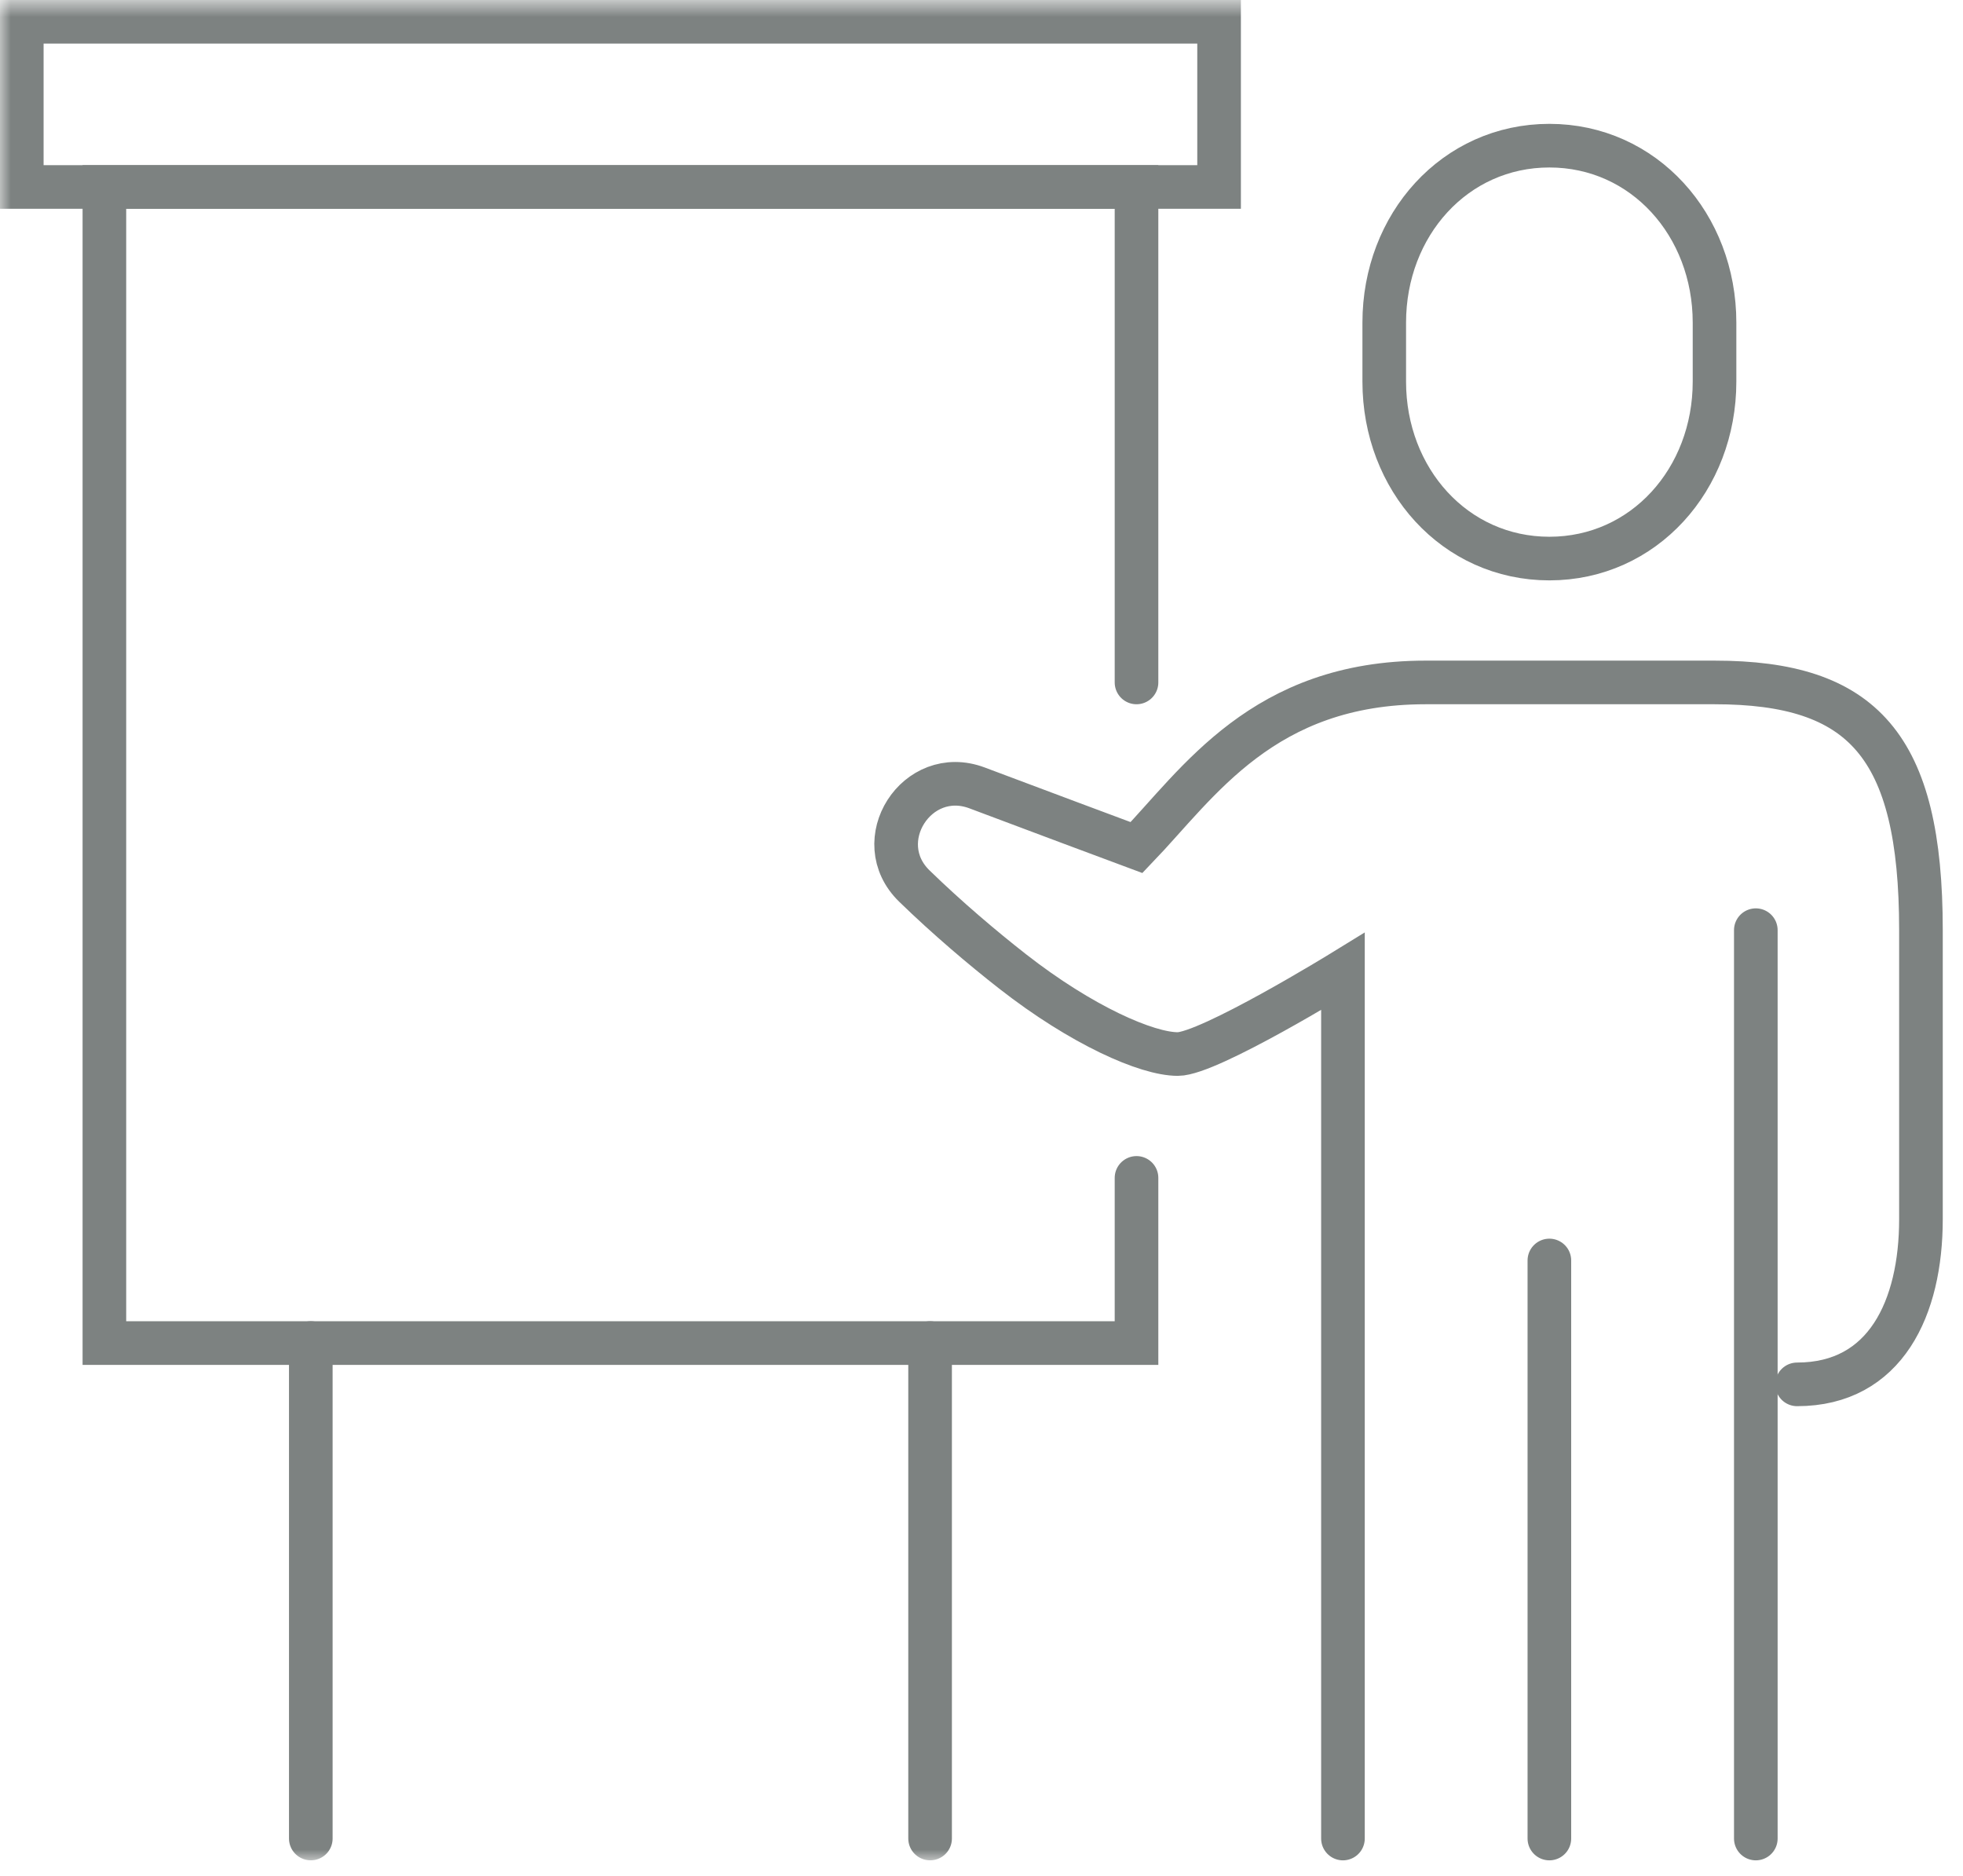
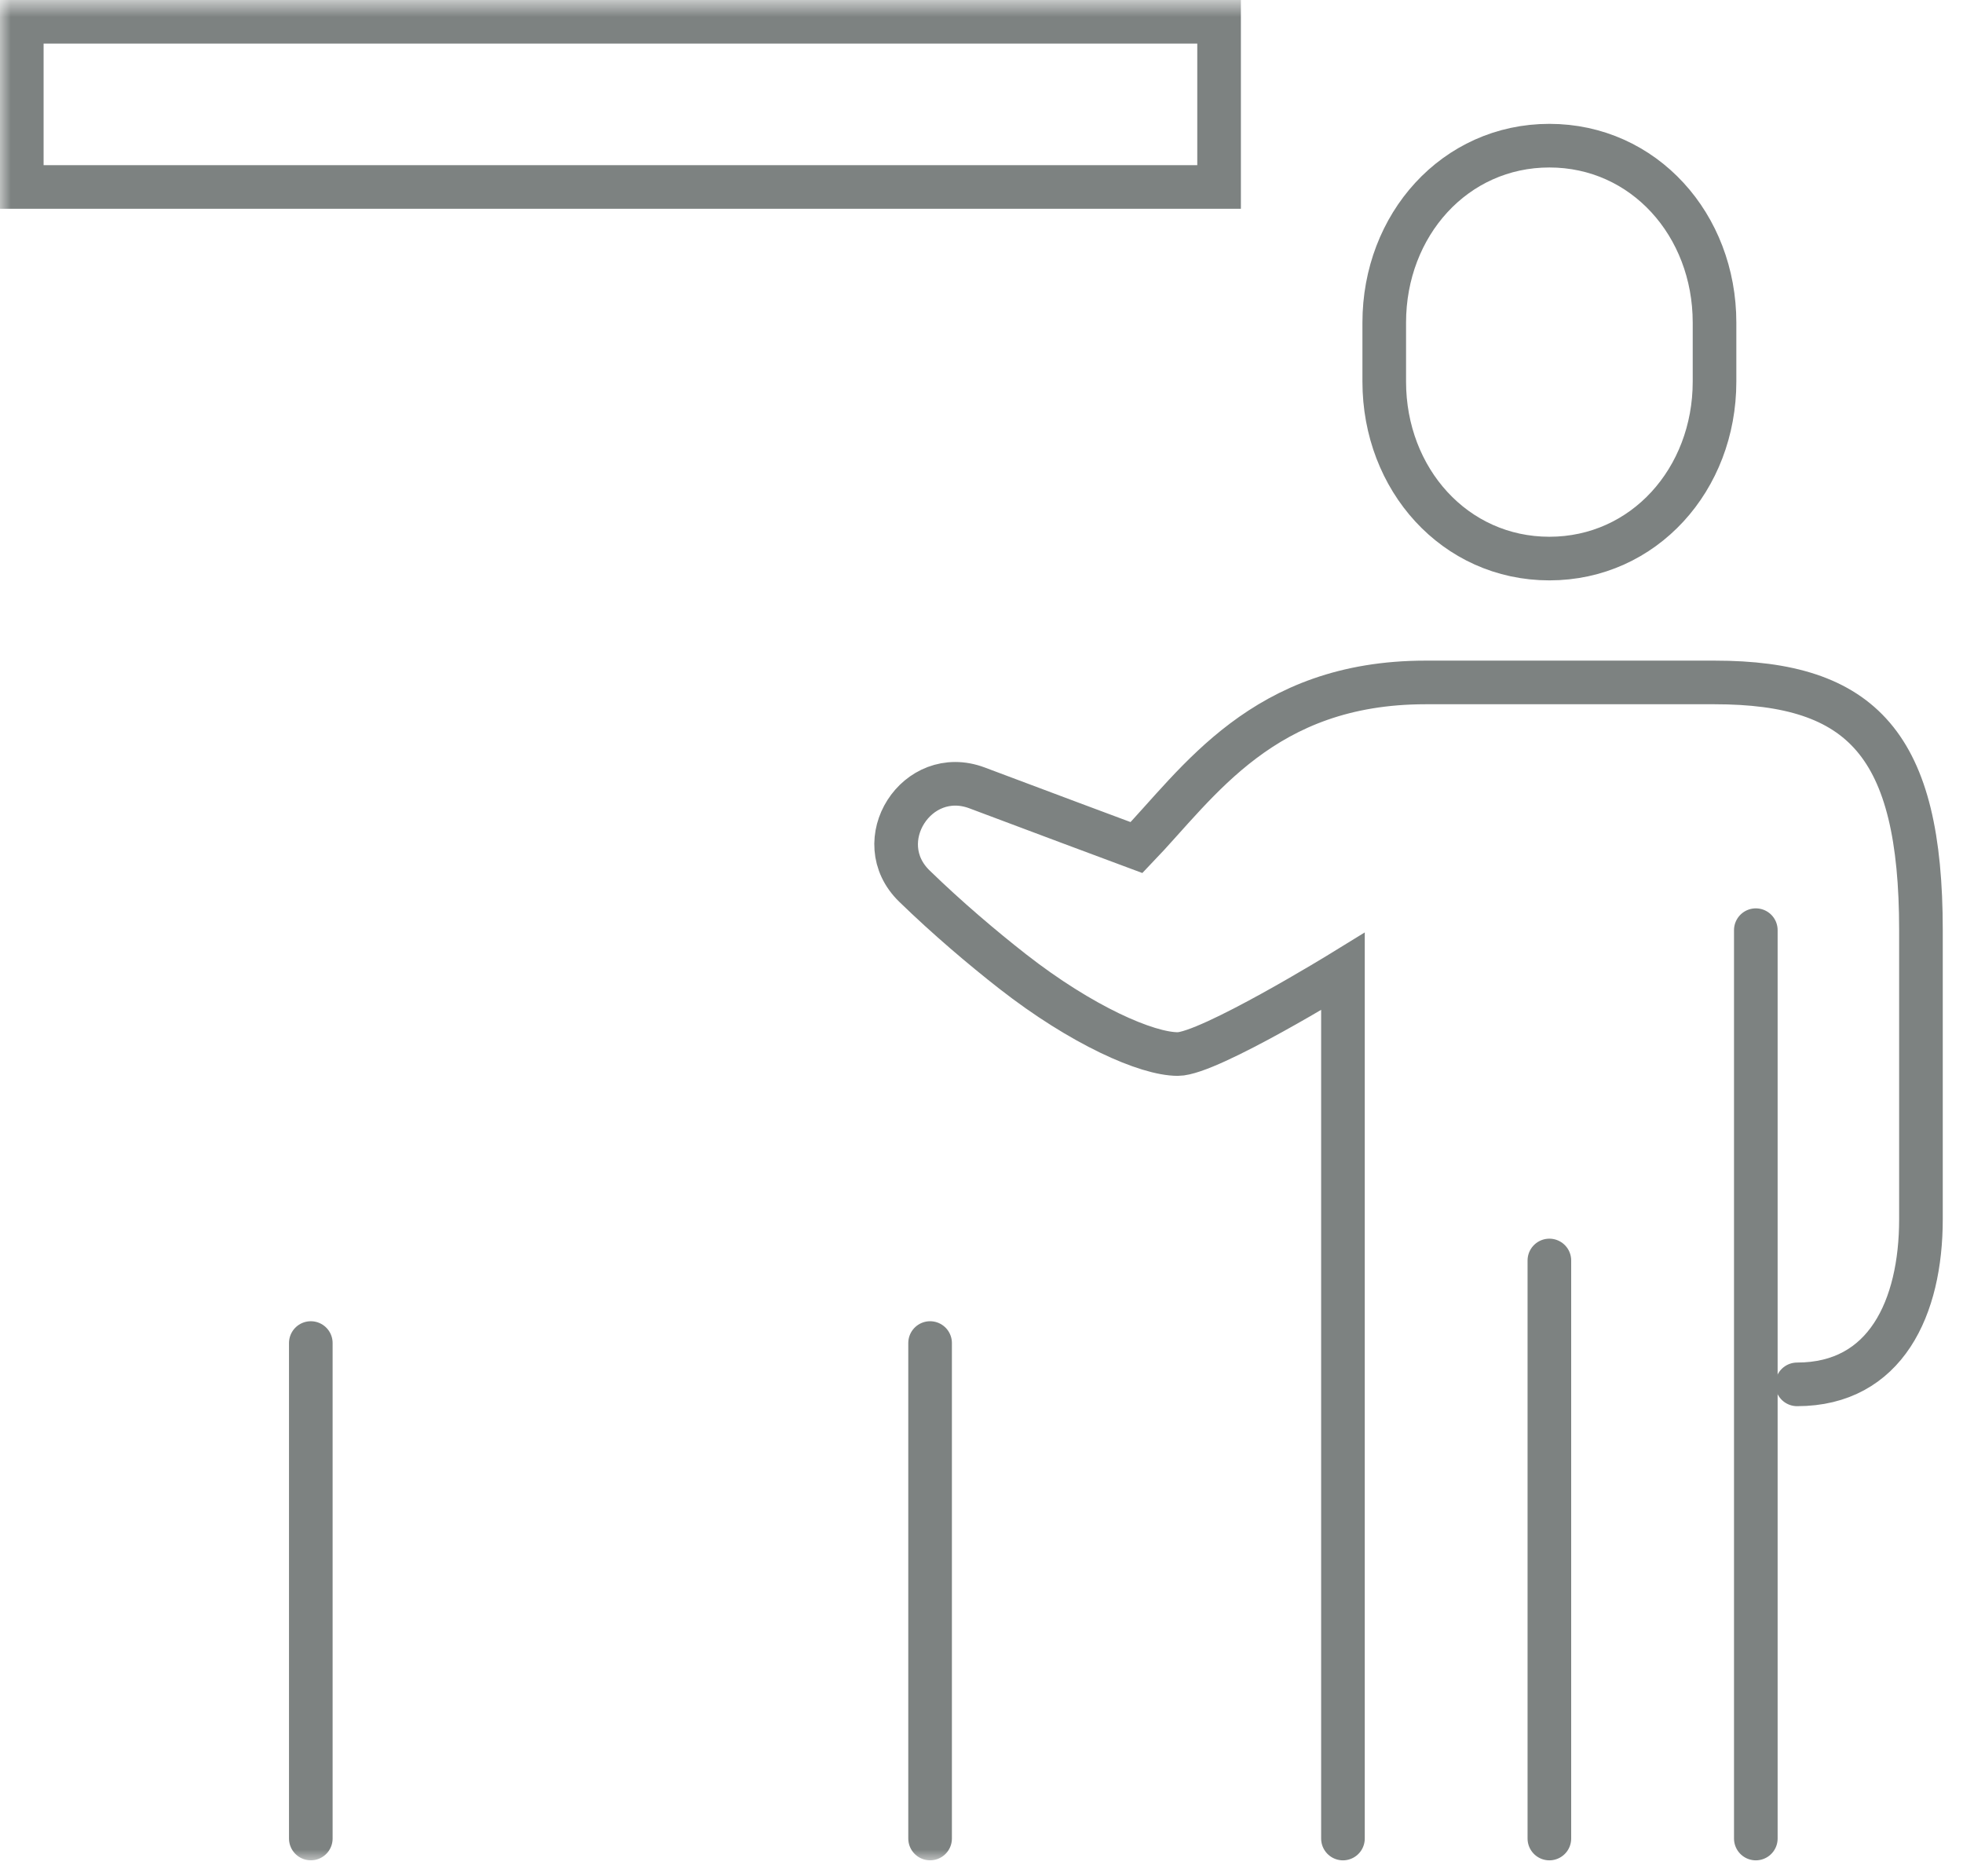
<svg xmlns="http://www.w3.org/2000/svg" xmlns:xlink="http://www.w3.org/1999/xlink" width="90px" height="86px" viewBox="0 0 90 86" version="1.1">
  <title>F3264FC8-4FF5-4CF5-A0DD-C4896B669E50</title>
  <desc>Created with sketchtool.</desc>
  <defs>
    <polygon id="path-1" points="0 86 89.072 86 89.072 0.714 0 0.714" />
  </defs>
  <g id="Page-1" stroke="none" stroke-width="1" fill="none" fill-rule="evenodd">
    <g id="Home" transform="translate(-1424, -3551)">
      <g id="Safety" transform="translate(-433, 3149)">
        <g id="Group">
          <g id="OSHA" transform="translate(1857, 401)">
-             <polyline id="Stroke-1" stroke="#7D8281" stroke-width="2" stroke-linecap="round" points="52.107 32.286 52.107 9.572 4.786 9.572 4.786 62.572 52.107 62.572 52.107 55" />
            <g id="Group-14" transform="translate(0, 0.286)">
              <path d="M71.036,26.321 C66.702,26.321 63.465,22.689 63.465,18.209 L63.465,15.504 C63.465,11.024 66.702,7.392 71.036,7.392 C75.371,7.392 78.608,11.024 78.608,15.504 L78.608,18.209 C78.608,22.689 75.371,26.321 71.036,26.321 Z" id="Stroke-2" stroke="#7D8281" stroke-width="2" stroke-linecap="round" />
              <path d="M61.572,85 L61.572,45.25 C61.572,45.25 55.42,49.036 54.001,49.036 C52.581,49.036 49.593,47.722 46.428,45.25 C45.056,44.177 43.434,42.804 41.925,41.338 C39.809,39.285 42.036,35.8 44.796,36.835 C47.755,37.946 50.737,39.063 52.107,39.571 C54.947,36.614 57.904,32 65.357,32 L78.608,32 C85.39,32 88.072,34.861 88.072,43.357 L88.072,56.607 C88.072,60.667 86.454,64.179 82.393,64.179" id="Stroke-4" stroke="#7D8281" stroke-width="2" stroke-linecap="round" />
              <path d="M71.036,58.5 L71.036,85" id="Stroke-6" stroke="#7D8281" stroke-width="2" stroke-linecap="round" />
              <path d="M80.501,43.357 L80.501,85" id="Stroke-8" stroke="#7D8281" stroke-width="2" stroke-linecap="round" />
              <mask id="mask-2" fill="white">
                <use xlink:href="#path-1" />
              </mask>
              <g id="Clip-11" />
              <polygon id="Stroke-10" stroke="#7D8281" stroke-width="2" stroke-linecap="round" mask="url(#mask-2)" points="0.999 9.285 55.893 9.285 55.893 1.713 0.999 1.713" />
              <path d="M14.25,62.285 L14.25,84.999" id="Stroke-12" stroke="#7D8281" stroke-width="2" stroke-linecap="round" mask="url(#mask-2)" />
              <path d="M42.643,62.285 L42.643,84.999" id="Stroke-13" stroke="#7D8281" stroke-width="2" stroke-linecap="round" mask="url(#mask-2)" />
            </g>
          </g>
        </g>
      </g>
    </g>
  </g>
</svg>